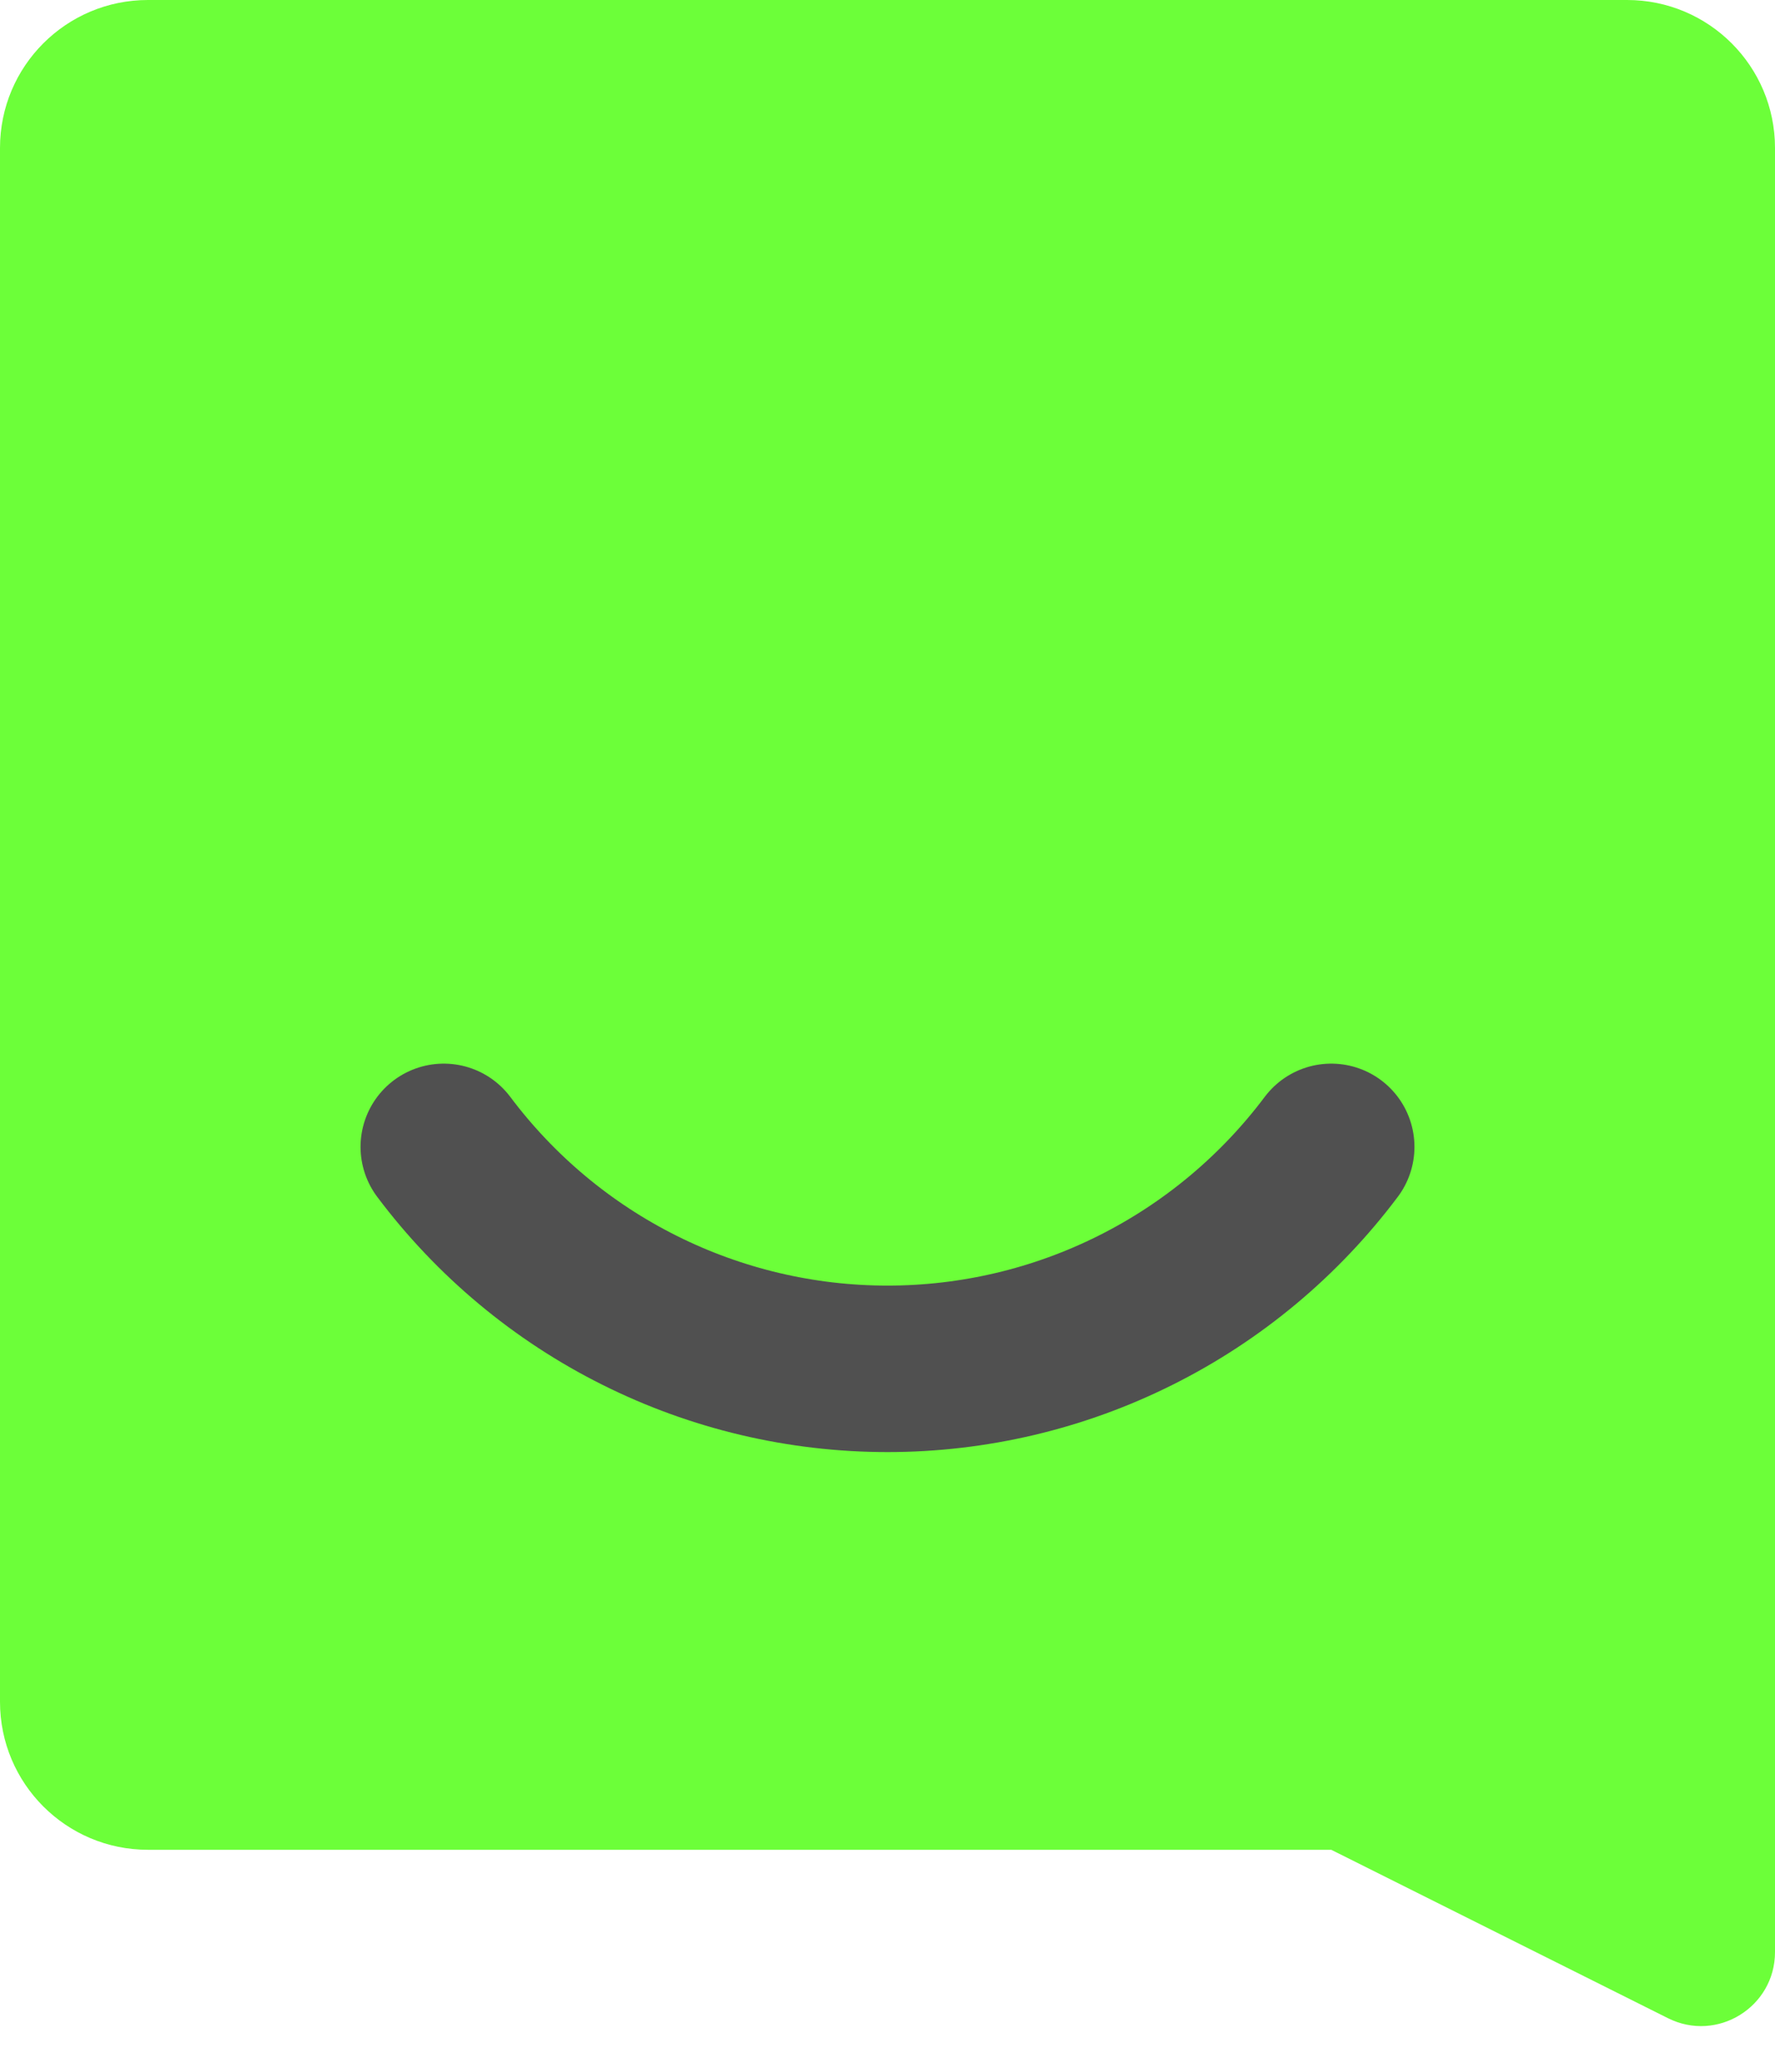
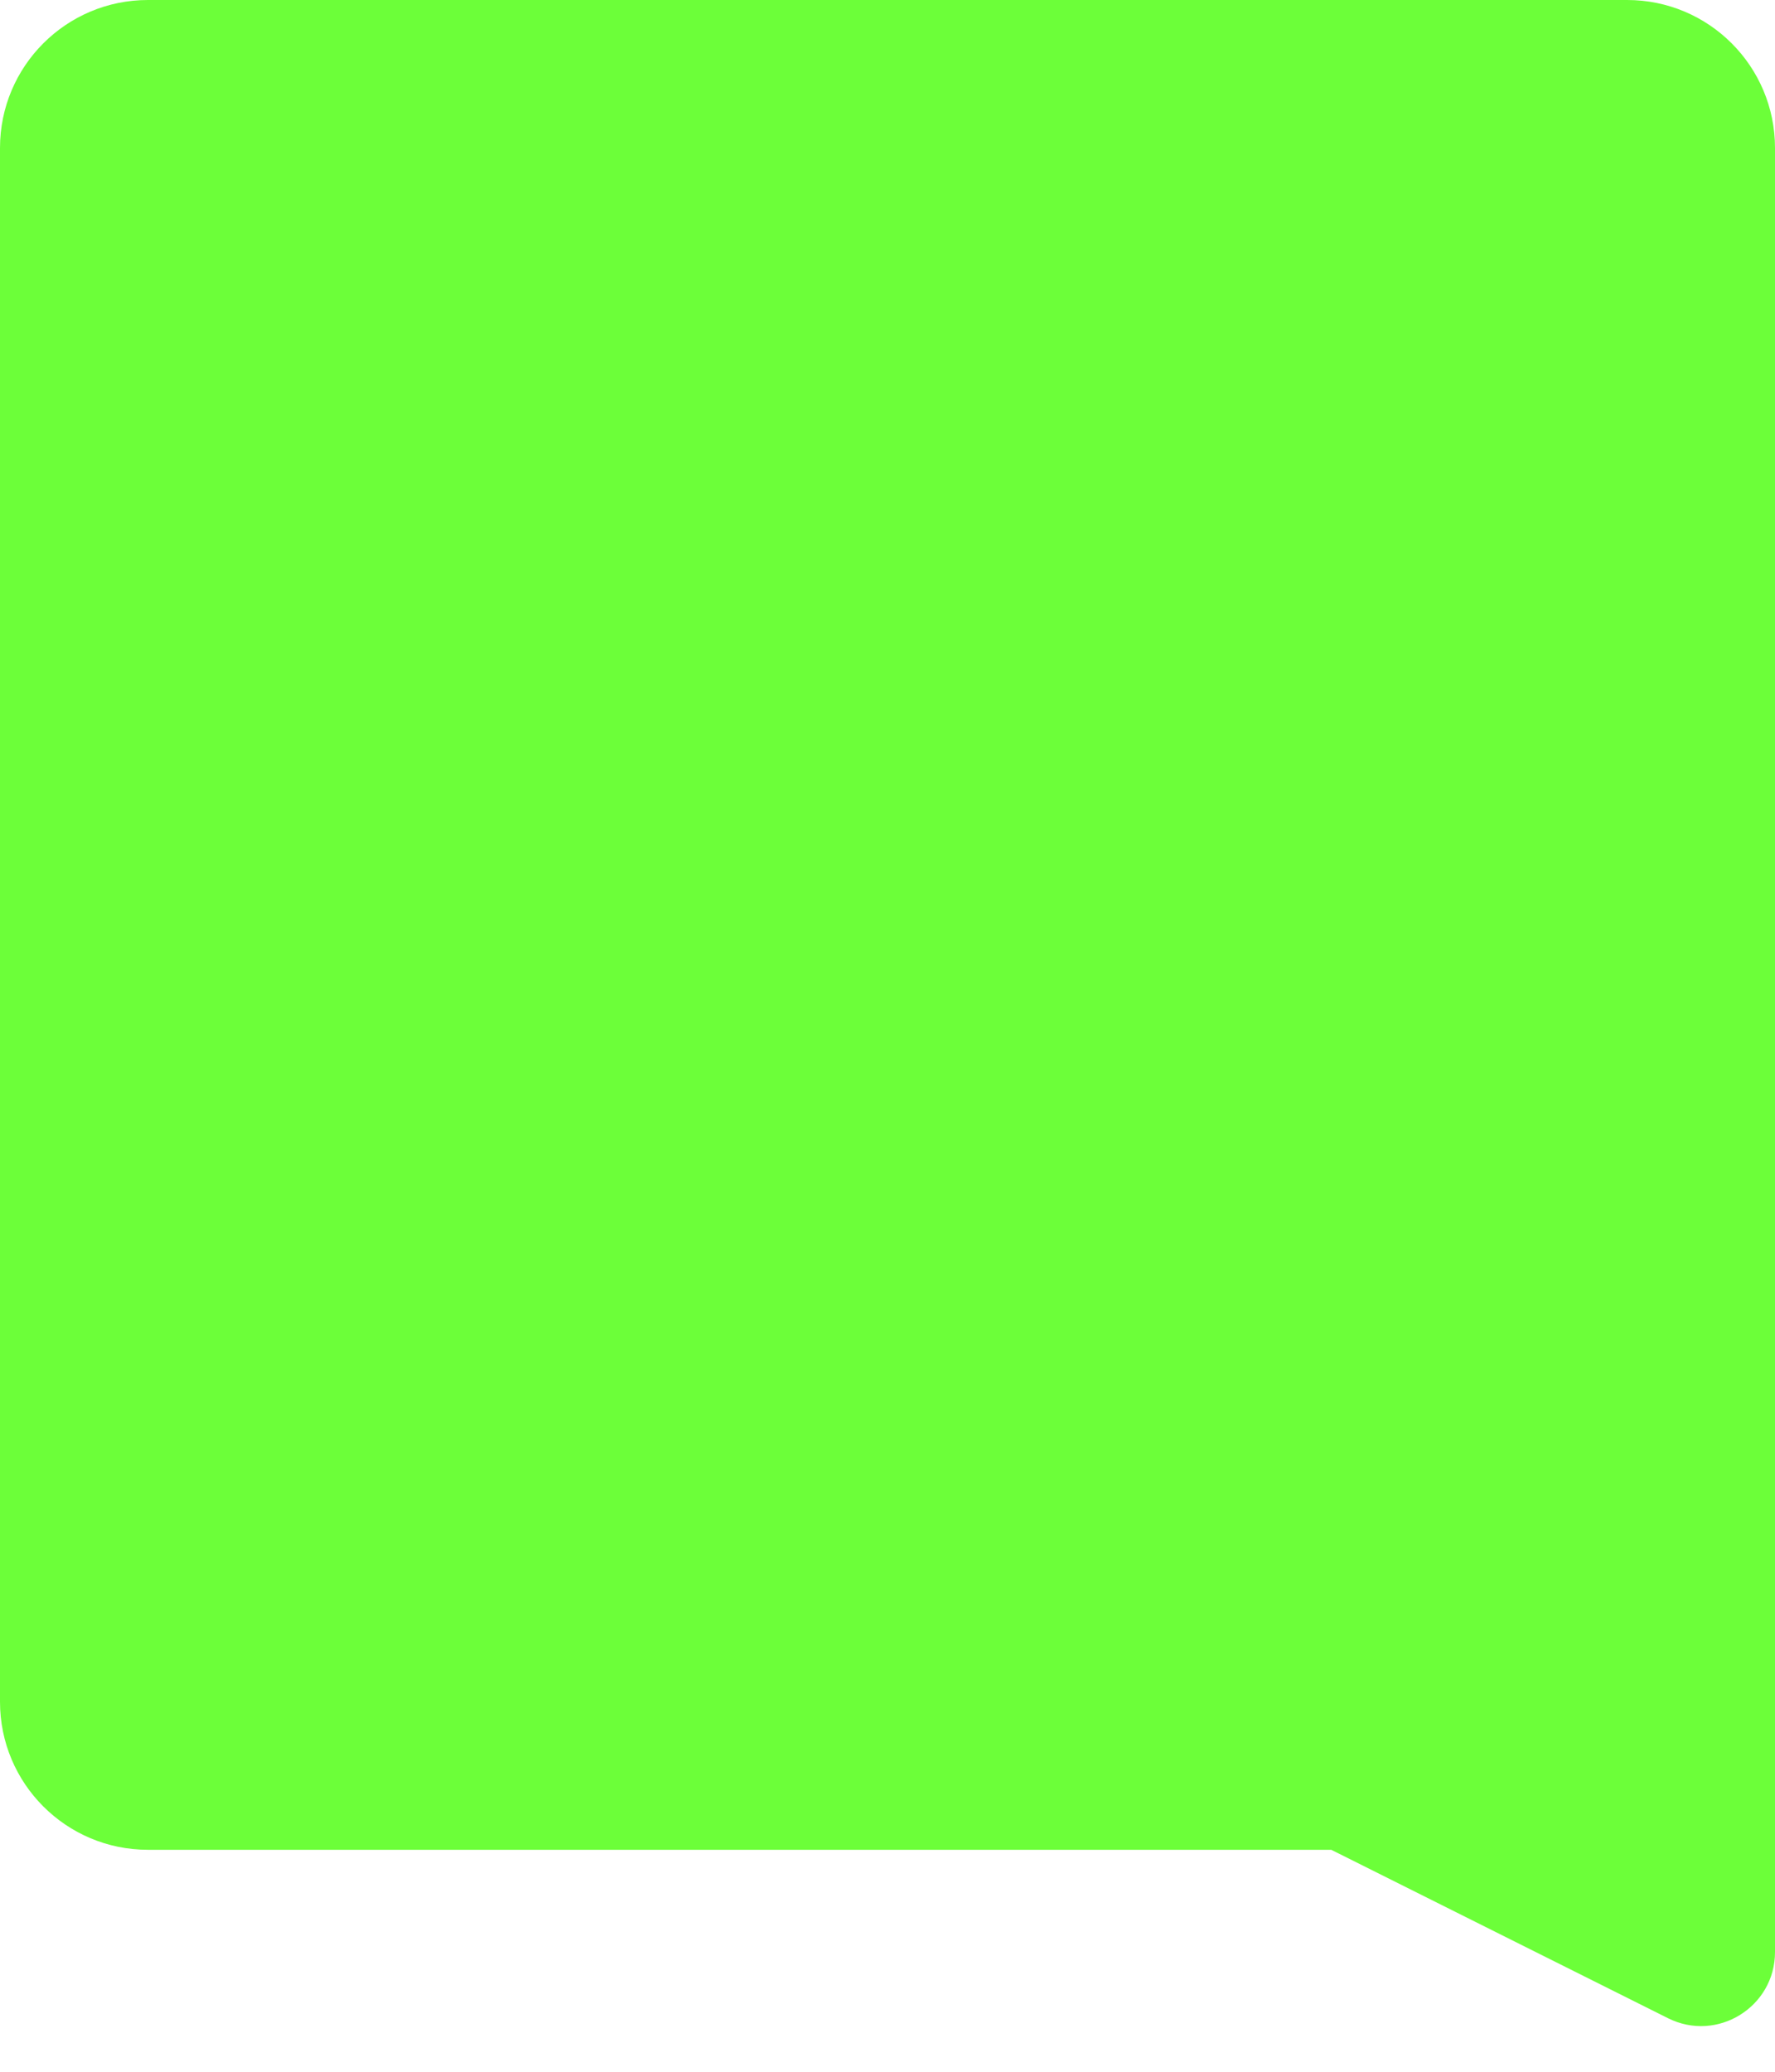
<svg xmlns="http://www.w3.org/2000/svg" width="24" height="28" viewBox="0 0 24 28" fill="none">
  <path d="M0 2C0 0.895 0.895 0 2 0H22C23.105 0 24 0.895 24 2V26.382C24 27.125 23.218 27.609 22.553 27.276L18 25H2C0.895 25 0 24.105 0 23V2Z" fill="#6CFF39" />
-   <path d="M6 15.5C6.699 16.431 7.604 17.188 8.646 17.708C9.687 18.229 10.836 18.5 12 18.5C13.164 18.5 14.313 18.229 15.354 17.708C16.395 17.188 17.301 16.431 18 15.5" stroke="#505050" stroke-width="2.25" stroke-linecap="round" stroke-linejoin="round" />
</svg>